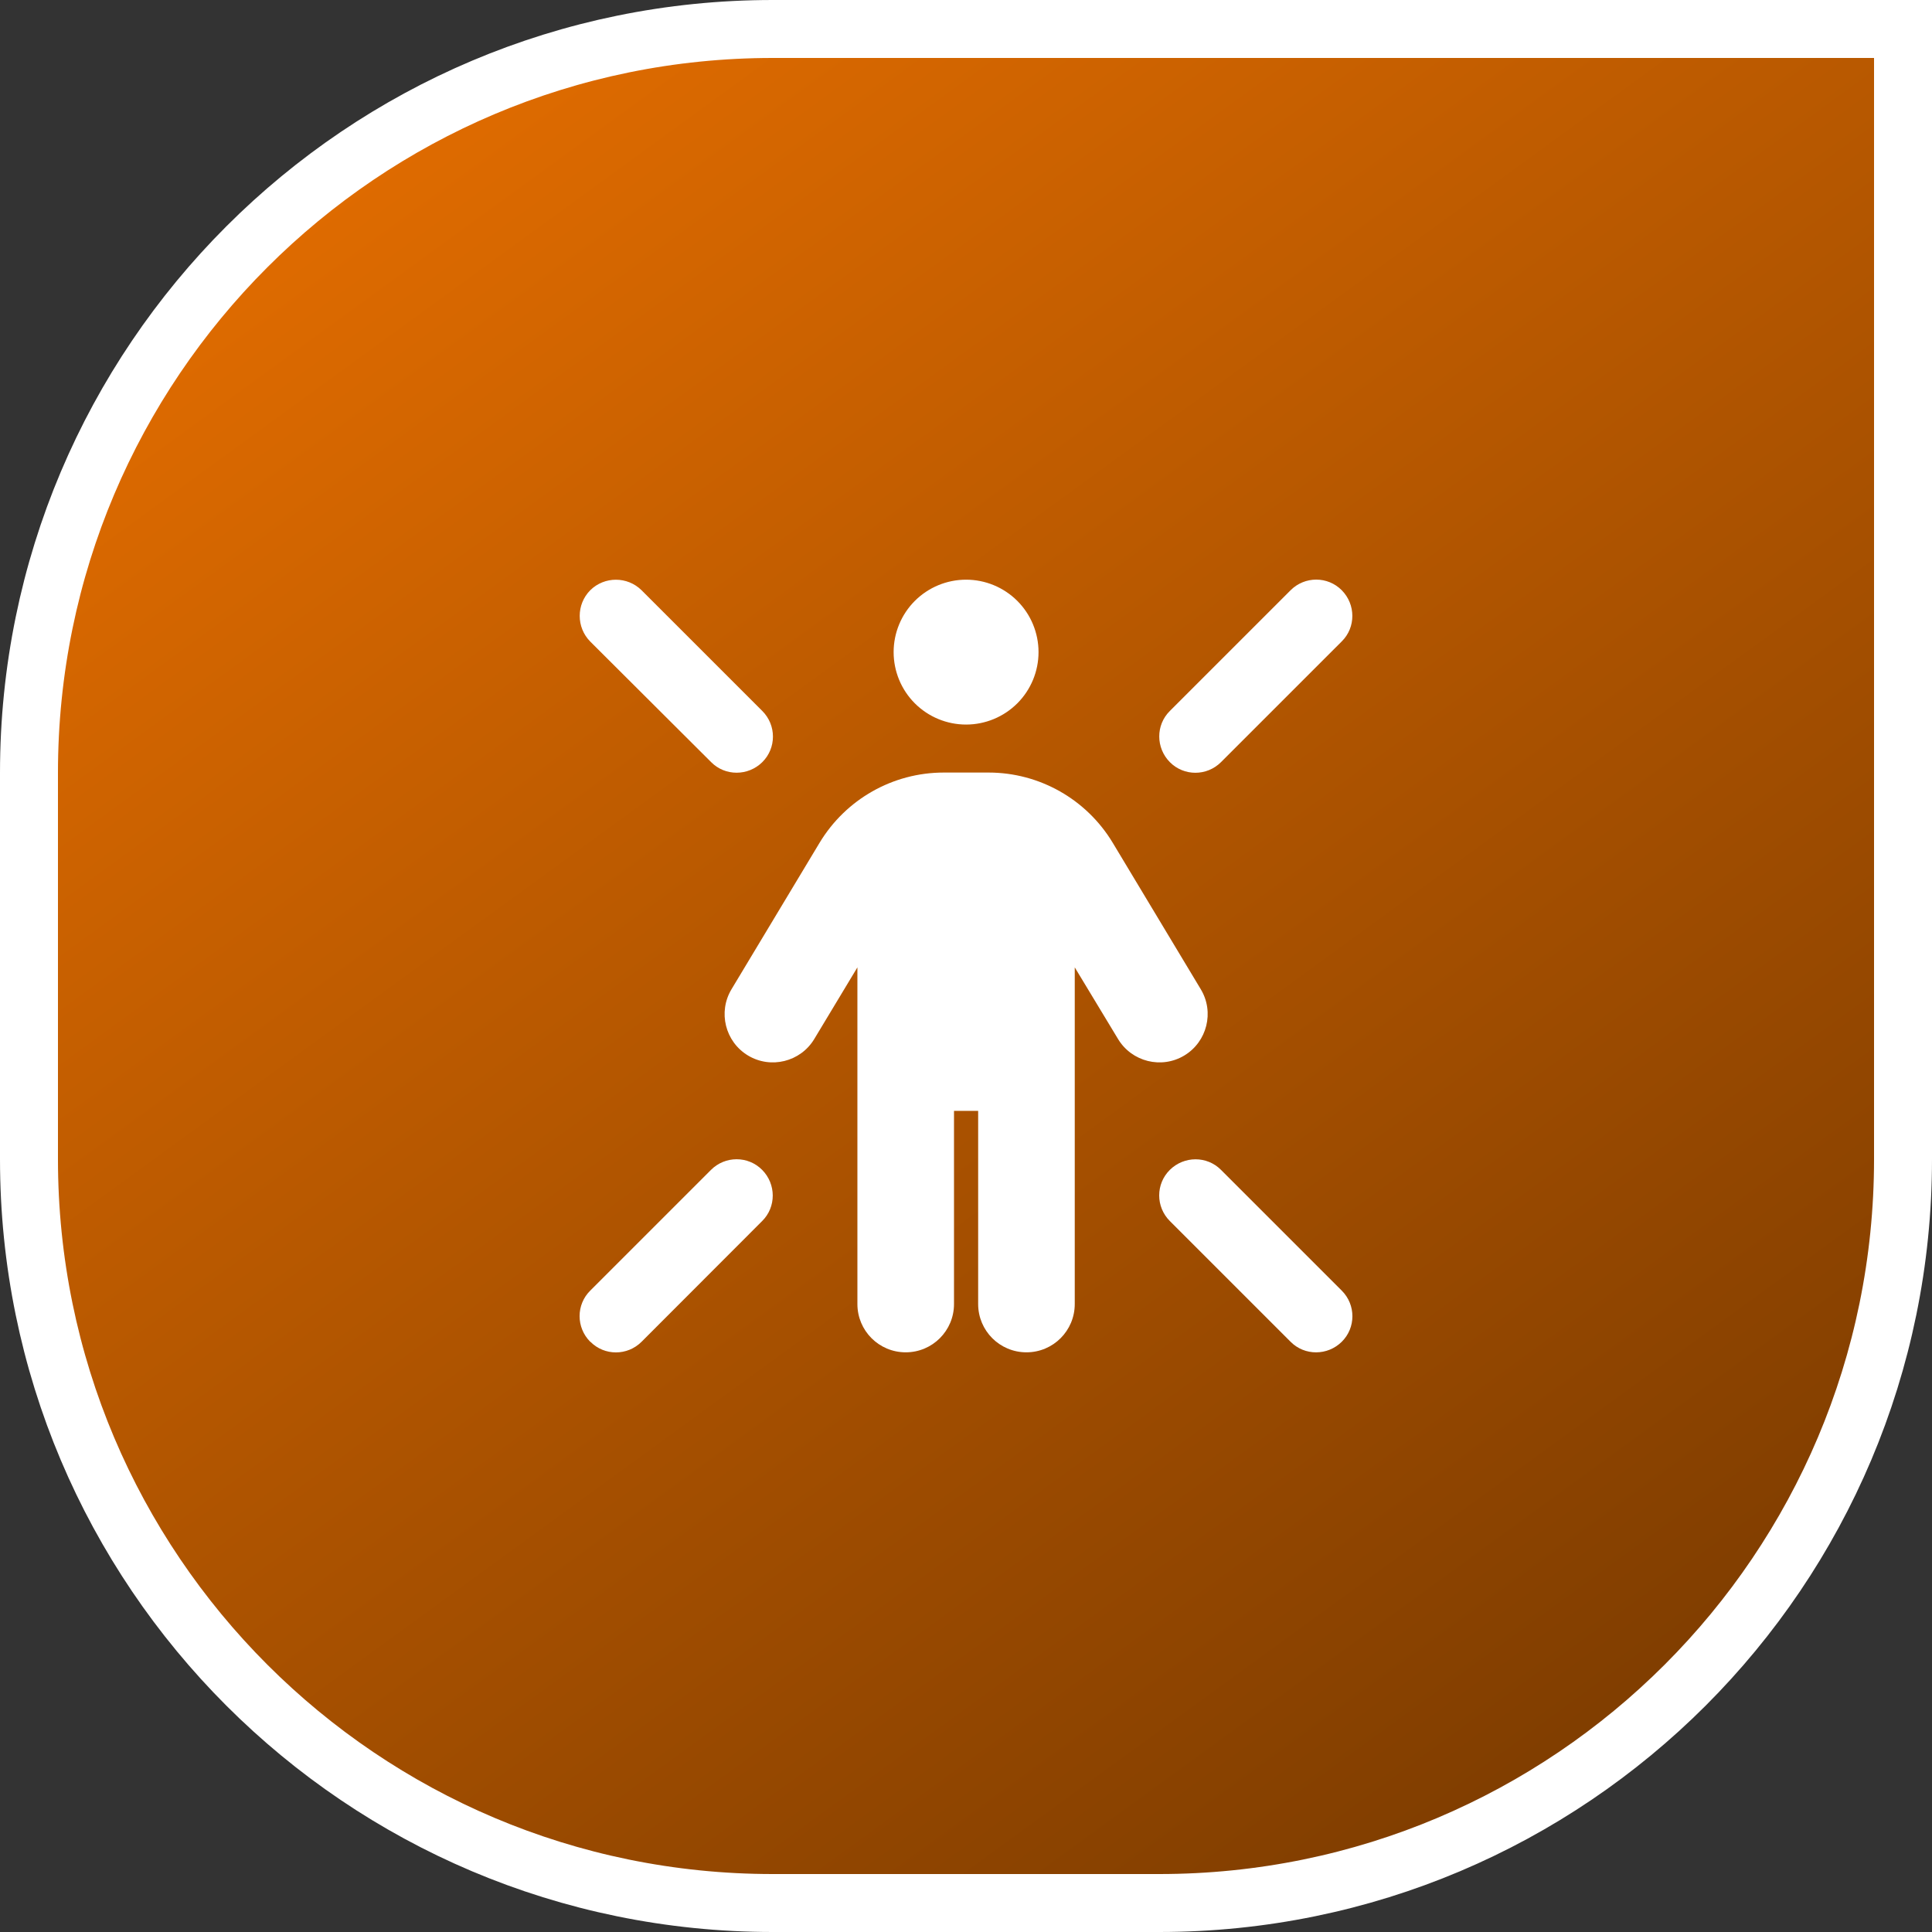
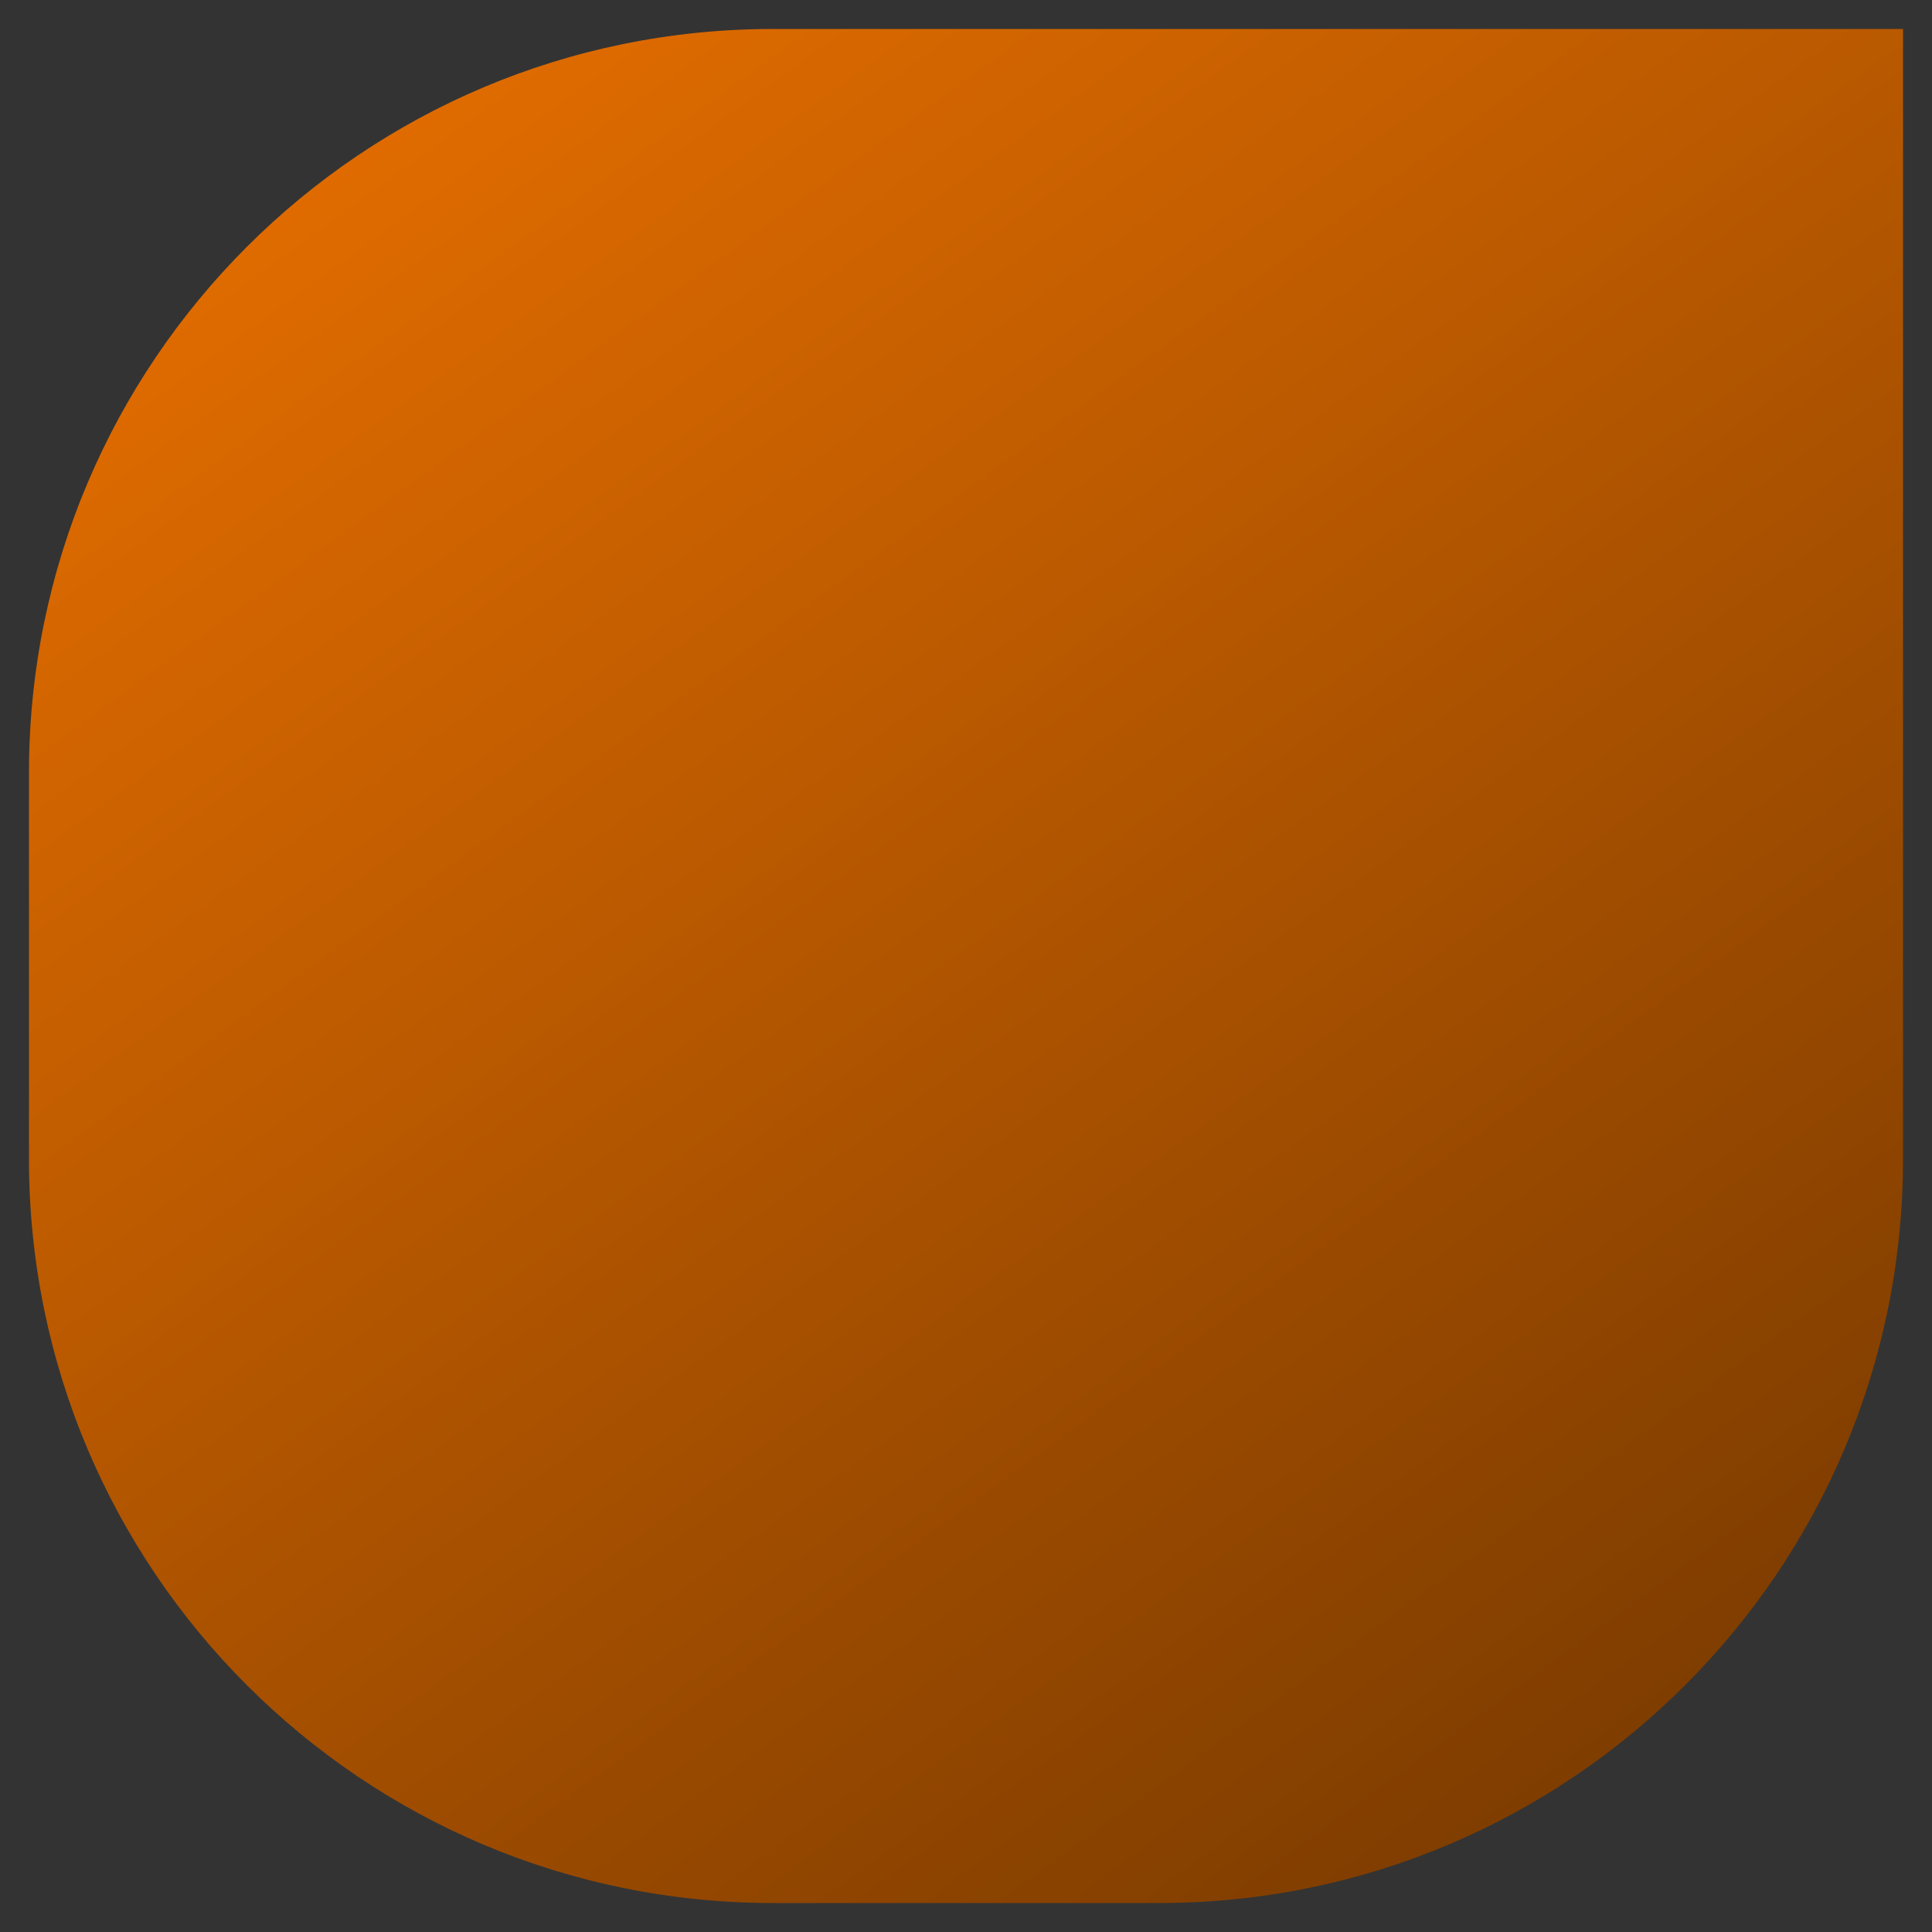
<svg xmlns="http://www.w3.org/2000/svg" width="100" height="100" viewBox="0 0 100 100" fill="none">
  <rect x="0" y="0" width="100" height="100" fill="#333333" stroke="none" />
  <path d="M40 1.5H98.5V60C98.5 81.263 81.263 98.5 60 98.5H40C18.737 98.5 1.5 81.263 1.5 60V40C1.5 18.737 18.737 1.5 40 1.5Z" fill="url(#paint0_linear_1502_20839)" />
-   <path d="M40 1.5H98.5V60C98.5 81.263 81.263 98.5 60 98.5H40C18.737 98.5 1.5 81.263 1.5 60V40C1.5 18.737 18.737 1.5 40 1.5Z" stroke="white" stroke-width="3" />
-   <path d="M46.254 33.753C46.254 32.759 46.649 31.805 47.352 31.102C48.056 30.399 49.009 30.004 50.004 30.004C50.998 30.004 51.952 30.399 52.656 31.102C53.359 31.805 53.754 32.759 53.754 33.753C53.754 34.748 53.359 35.701 52.656 36.405C51.952 37.108 50.998 37.503 50.004 37.503C49.009 37.503 48.056 37.108 47.352 36.405C46.649 35.701 46.254 34.748 46.254 33.753ZM49.379 57.499V67.497C49.379 68.879 48.262 69.996 46.879 69.996C45.496 69.996 44.379 68.879 44.379 67.497V50.071L42.145 53.781C41.434 54.96 39.895 55.343 38.715 54.632C37.535 53.921 37.152 52.383 37.863 51.203L42.418 43.627C43.777 41.369 46.215 39.987 48.848 39.987H51.168C53.801 39.987 56.238 41.369 57.598 43.627L62.152 51.203C62.863 52.383 62.48 53.921 61.301 54.632C60.121 55.343 58.582 54.96 57.871 53.781L55.629 50.071V67.497C55.629 68.879 54.512 69.996 53.129 69.996C51.746 69.996 50.629 68.879 50.629 67.497V57.499H49.379ZM30.551 30.551C31.285 29.825 32.473 29.825 33.207 30.551L39.457 36.8C40.191 37.534 40.191 38.721 39.457 39.448C38.723 40.174 37.535 40.182 36.809 39.448L30.551 33.207C29.824 32.472 29.824 31.285 30.551 30.551ZM66.801 30.551C67.535 29.817 68.723 29.817 69.449 30.551C70.176 31.285 70.184 32.472 69.449 33.199L63.199 39.448C62.465 40.182 61.277 40.182 60.551 39.448C59.824 38.713 59.816 37.526 60.551 36.8L66.801 30.551ZM30.551 69.45C29.816 68.715 29.816 67.528 30.551 66.802L36.801 60.553C37.535 59.819 38.723 59.819 39.449 60.553C40.176 61.287 40.184 62.474 39.449 63.201L33.207 69.45C32.473 70.184 31.285 70.184 30.559 69.45H30.551ZM66.801 69.45L60.551 63.201C59.816 62.467 59.816 61.279 60.551 60.553C61.285 59.827 62.473 59.819 63.199 60.553L69.449 66.802C70.184 67.536 70.184 68.723 69.449 69.45C68.715 70.176 67.527 70.184 66.801 69.45Z" fill="white" />
  <defs>
    <linearGradient id="paint0_linear_1502_20839" x1="84.5" y1="90" x2="19" y2="3.65853e-06" gradientUnits="userSpaceOnUse">
      <stop stop-color="#7F3D00" />
      <stop offset="1" stop-color="#E56E00" />
    </linearGradient>
  </defs>
</svg>